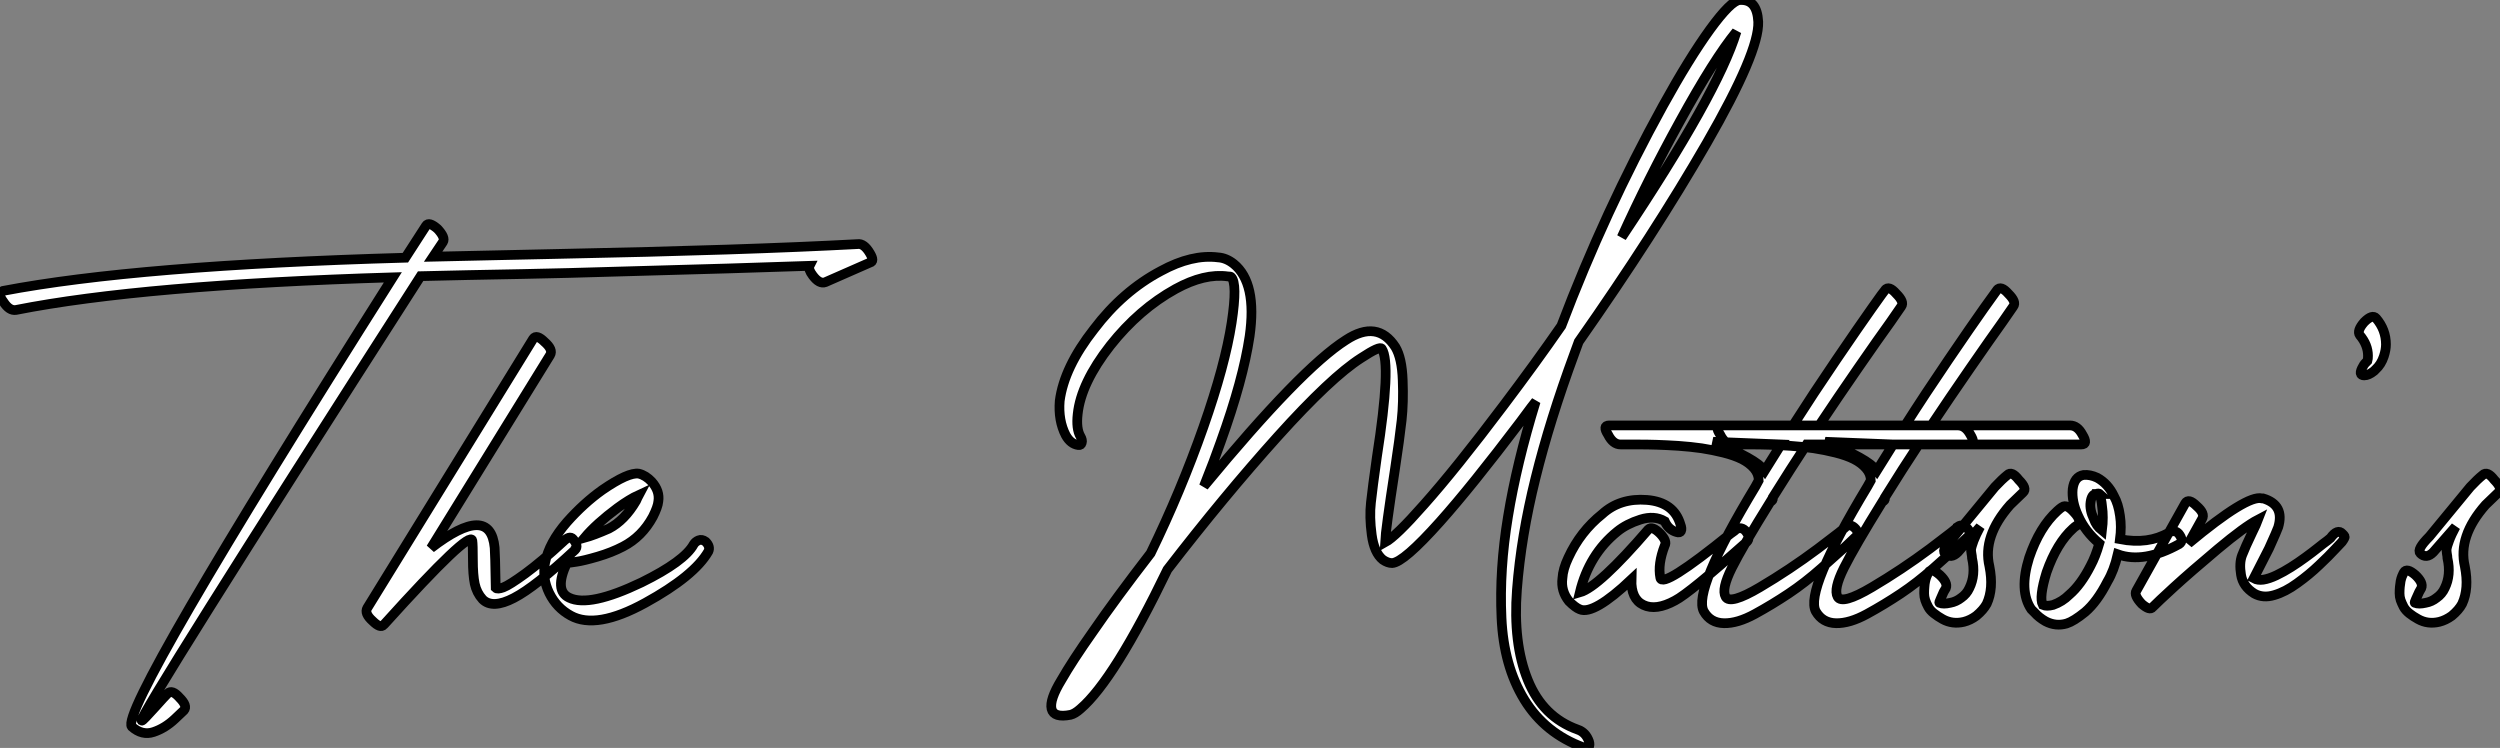
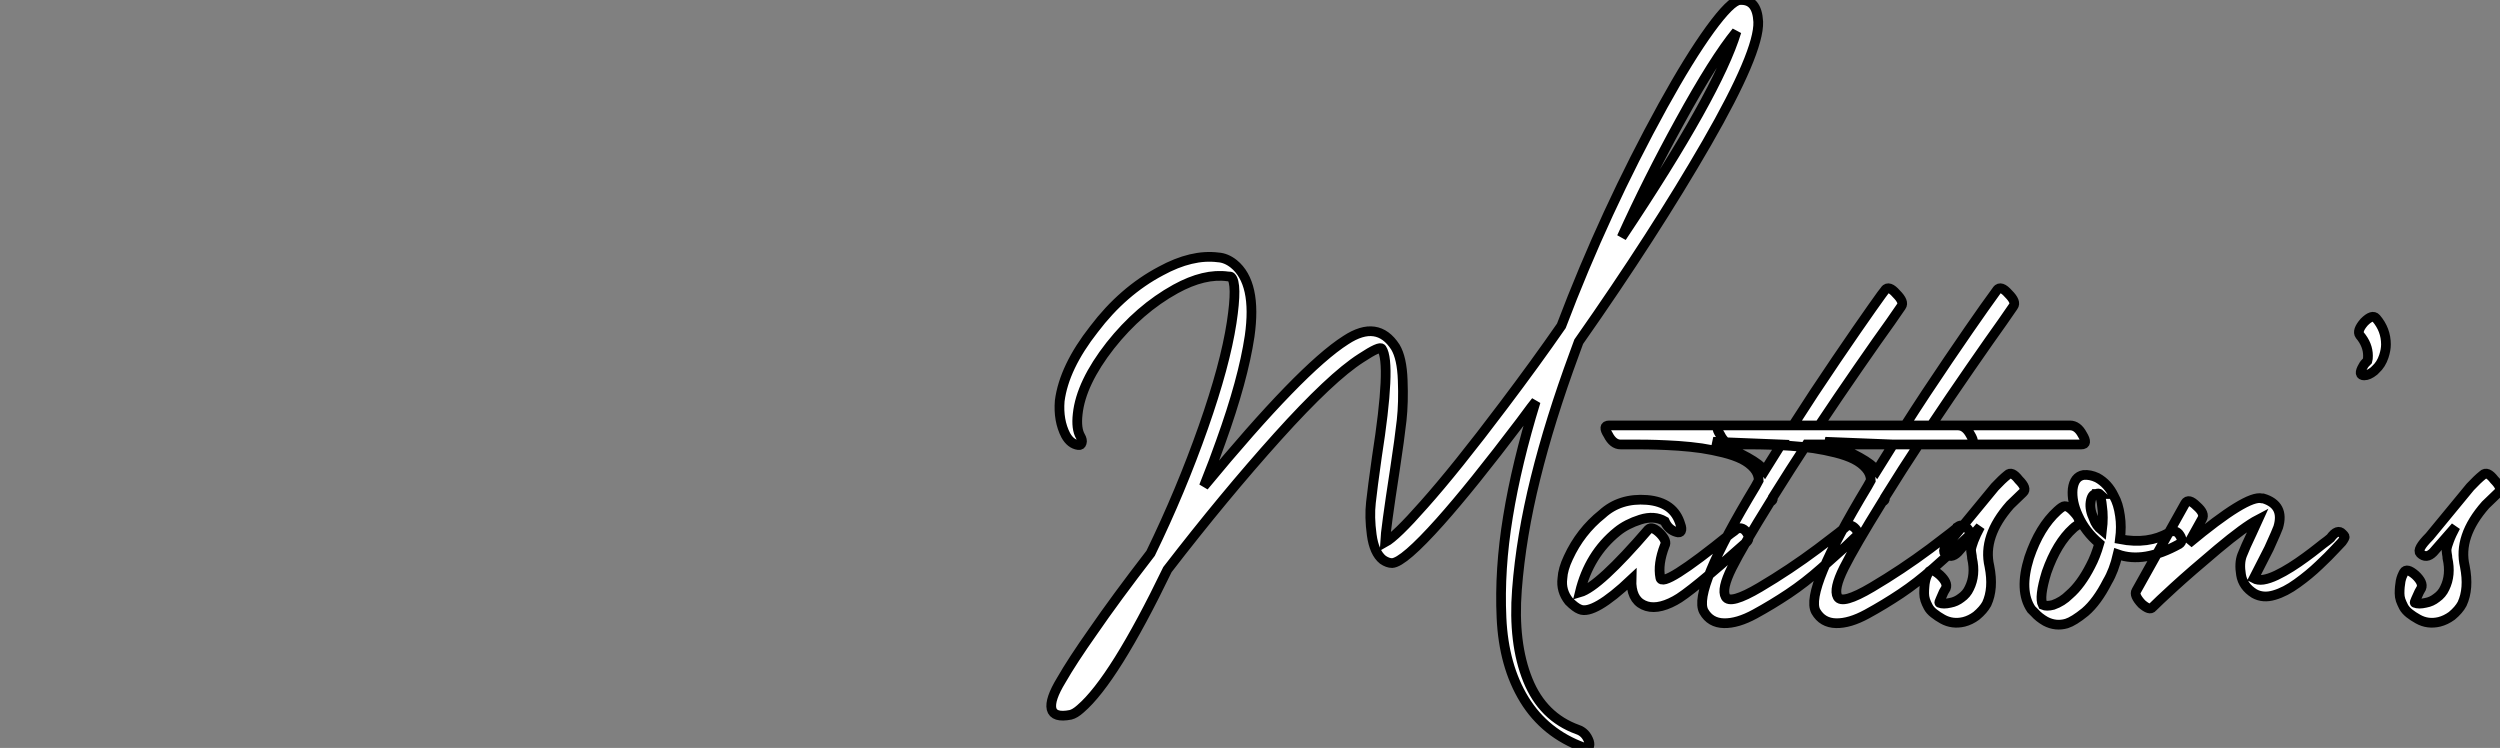
<svg xmlns="http://www.w3.org/2000/svg" viewBox="-13.811 -19.782 257.361 76.995">
  <rect x="-13.811" y="-19.782" width="257.361" height="76.995" fill="#808080" stroke="none" />
-   <path d="M-10.86-41.10L-10.86-41.10Q2.18-43.68 27.94-44.46L27.94-44.46Q-0.28 0.11 1.06 1.79L1.06 1.79Q2.13 2.74 3.30 2.35Q4.48 1.96 5.49 1.01L5.49 1.01L6.44 0.11Q6.83-0.34 5.99-1.18L5.99-1.18Q5.21-2.07 4.76-1.62L4.76-1.62Q4.59-1.46 4.31-1.15Q4.03-0.84 3.47-0.22Q2.91 0.39 2.52 0.81Q2.13 1.23 2.07 1.18L2.07 1.18Q1.74 0.73 30.80-44.58L30.80-44.58Q33.04-44.63 35.59-44.69Q38.14-44.74 41.27-44.80Q44.41-44.86 46.09-44.91L46.09-44.91Q66.42-45.47 70.84-45.64L70.84-45.64Q70.67-45.30 71.18-44.63L71.18-44.63Q71.85-43.74 72.46-43.96L72.46-43.96L77.06-45.98Q77.56-46.09 77.06-46.93L77.06-46.93Q76.44-47.99 75.77-47.88L75.77-47.88Q64.23-47.26 44.91-46.87L44.91-46.87Q42.78-46.82 38.50-46.73Q34.22-46.65 32.09-46.59L32.09-46.59L33.10-48.10Q33.38-48.55 32.54-49.45L32.54-49.45Q31.64-50.23 31.36-49.78L31.36-49.78L29.23-46.48Q1.62-45.70-12.21-43.06L-12.21-43.06Q-12.82-42.84-12.15-41.94L-12.15-41.94Q-11.54-40.99-10.86-41.10ZM42.39-38.14L42.39-38.14L25.31-10.42Q24.98-9.86 25.87-9.07L25.87-9.07Q26.66-8.29 26.99-8.68L26.99-8.68Q26.99-8.68 27.10-8.79L27.10-8.79Q35.90-18.54 36.12-17.36L36.12-17.36Q36.18-16.97 36.18-15.40Q36.18-13.83 36.37-12.91Q36.57-11.98 37.18-11.31L37.18-11.31Q38.19-10.30 40.40-11.45Q42.62-12.60 46.70-16.41L46.70-16.41Q47.10-16.80 46.48-17.53L46.48-17.53Q46.14-17.92 45.47-17.25L45.47-17.25Q43.23-15.18 41.58-13.97Q39.93-12.77 39.31-12.54Q38.70-12.32 38.53-12.49L38.53-12.49Q38.47-16.13 38.42-16.63L38.42-16.63Q37.97-21.28 31.86-16.58L31.86-16.58L44.13-36.46Q44.46-37.02 43.57-37.80L43.57-37.80Q42.73-38.64 42.39-38.14ZM47.66-17.64L47.66-17.64Q48.89-19.10 51.07-20.72L51.07-20.72Q52.30-21.62 53.26-22.06L53.26-22.06Q53.20-21.95 53.12-21.76Q53.03-21.56 52.98-21.45L52.98-21.45Q51.80-19.43 50.18-18.59L50.18-18.59Q48.66-17.92 47.66-17.64ZM51.63-16.74L51.63-16.74Q53.59-17.75 54.71-19.82L54.71-19.82Q55.22-20.83 55.27-21.39L55.27-21.39Q55.44-22.46 54.60-23.41L54.60-23.41Q53.98-24.08 53.26-24.25L53.26-24.25Q52.19-24.42 49.50-22.57L49.50-22.57Q47.60-21.22 45.86-19.26L45.86-19.26Q44.02-17.14 43.62-15.12L43.62-15.12Q43.29-13.50 44.04-11.96Q44.80-10.42 46.26-9.63L46.26-9.63Q48.89-8.18 53.93-10.95Q58.97-13.72 60.42-16.24L60.42-16.24Q60.65-16.74 60.14-17.25L60.14-17.25Q59.75-17.53 59.42-17.39Q59.08-17.25 58.91-16.97L58.91-16.97Q57.96-15.23 53.54-13.05L53.54-13.05Q48.16-10.47 46.09-11.48L46.09-11.48Q44.52-12.21 45.86-15.06L45.86-15.06Q46.09-15.06 46.84-15.18Q47.60-15.29 49.03-15.71Q50.46-16.13 51.63-16.74Z" fill="white" stroke="black" transform="translate(0 0) scale(1 1) translate(-1.31 53.228)" />
-   <path d="M3.47-27.33L3.47-27.33Q3.02-28.11 3.19-29.62L3.19-29.62Q3.53-32.82 6.55-36.68L6.55-36.68Q9.52-40.43 13.27-42.50L13.27-42.50Q16.24-44.13 18.65-43.79L18.65-43.79Q18.93-43.79 18.98-43.74L18.98-43.74Q19.66-43.12 19.04-39.03L19.04-39.03Q18.37-34.66 16.13-28.28L16.13-28.28Q13.83-21.73 10.70-15.29L10.70-15.29Q7.11-10.64 4.76-7.22L4.76-7.22Q2.63-4.20 1.51-2.24L1.51-2.24Q0.28-0.22 0.50 0.73Q0.73 1.68 2.46 1.34L2.46 1.34Q2.91 1.23 3.47 0.73L3.47 0.73Q6.94-2.24 12.43-13.61L12.43-13.61Q18.26-21.17 23.77-27.30Q29.29-33.43 32.37-35.39L32.37-35.39Q34.33-36.68 34.50-36.34L34.50-36.34Q35.50-34.83 33.99-25.20L33.99-25.20Q33.54-22.01 33.38-20.52Q33.21-19.04 33.46-17.19Q33.71-15.34 34.61-14.62L34.61-14.62Q35.11-14.28 35.56-14.28L35.56-14.28Q36.74-14.34 40.49-18.54L40.49-18.54Q43.74-22.18 48.78-28.84L48.78-28.84Q50.18-30.74 50.34-30.91L50.34-30.91Q48.38-24.53 47.49-19.07Q46.59-13.61 46.82-8.65Q47.04-3.70 49.17-0.22Q51.30 3.25 55.27 4.70L55.27 4.70Q55.66 4.82 55.80 4.65Q55.94 4.48 55.83 4.09L55.83 4.09Q55.50 3.14 54.66 2.86L54.66 2.86Q51.07 1.57 49.53-2.24Q47.99-6.05 48.41-11.54Q48.83-17.02 50.32-23.02Q51.80-29.01 54.32-35.84L54.32-35.84L54.77-37.07Q62.55-48.16 67.96-57.54Q73.36-66.92 73.25-70L73.25-70Q73.19-71.18 72.72-71.74Q72.24-72.30 71.34-72.24Q70.45-72.18 68.29-69.22Q66.14-66.25 63.45-61.38L63.45-61.38Q57.46-50.51 52.98-38.70L52.98-38.70Q50.34-34.89 47.04-30.52L47.04-30.52Q42.11-23.97 38.81-20.27L38.81-20.27Q35.95-17.02 34.83-16.41L34.83-16.41Q34.89-17.70 35.84-23.86L35.84-23.86Q36.34-27.16 36.54-28.98Q36.74-30.80 36.65-33.10Q36.57-35.39 35.90-36.51L35.90-36.51Q34.05-39.37 30.80-37.24L30.80-37.24Q26.21-34.33 16.18-22.18L16.18-22.18Q17.30-24.98 17.92-26.77L17.92-26.77Q20.22-33.15 20.89-37.63L20.89-37.63Q21.67-43.12 19.26-45.08L19.26-45.08Q18.48-45.70 17.64-45.75L17.64-45.75Q14.95-46.09 11.76-44.35L11.76-44.35Q7.84-42.28 4.87-38.36L4.87-38.36Q1.79-34.44 1.34-30.97L1.34-30.97Q1.18-28.95 1.96-27.44L1.96-27.44Q2.46-26.54 3.25-26.43L3.25-26.43Q3.53-26.38 3.61-26.66Q3.70-26.94 3.47-27.33ZM59.19-47.82L59.19-47.82Q61.88-53.76 65.18-59.75L65.18-59.75Q68.71-66.19 71.01-68.99L71.01-68.99Q69.10-62.66 59.19-47.82ZM65.24-18.26L65.24-18.26Q64.57-20.55 61.80-20.78Q59.02-21 57.18-19.32L57.18-19.32Q54.94-17.53 53.70-14.84L53.70-14.84Q53.14-13.66 53.09-12.71L53.09-12.71Q52.92-11.42 53.76-10.36L53.76-10.36Q54.43-9.69 54.88-9.52L54.88-9.52Q56.28-8.90 60.20-12.60L60.20-12.60Q60.14-10.58 61.43-9.97Q62.72-9.35 64.68-10.42L64.68-10.42Q66.19-11.20 72.07-16.46L72.07-16.46Q72.52-16.91 71.90-17.64L71.90-17.64Q71.34-18.14 70.78-17.58L70.78-17.58Q70.78-17.58 70.39-17.30L70.39-17.30Q63.34-11.59 63.17-12.77L63.17-12.77Q62.89-14.17 63.62-16.07L63.62-16.07Q63.90-16.52 63.17-17.30L63.17-17.30Q62.33-18.14 61.94-17.75L61.94-17.75Q56.84-11.82 54.88-11.26L54.88-11.26Q55.83-15.18 58.74-17.53L58.74-17.53Q59.70-18.31 61.12-18.76Q62.55-19.21 63.62-18.59L63.62-18.59Q64.01-17.70 64.85-17.47L64.85-17.47Q65.18-17.36 65.30-17.58Q65.41-17.81 65.24-18.26ZM86.30-42.39L86.30-42.39Q86.24-42.34 84.95-40.52Q83.66-38.70 81.28-35.20Q78.90-31.70 76.83-28.45L76.83-28.45L57.90-28.45Q57.18-28.45 57.79-27.50L57.79-27.50Q58.30-26.49 59.08-26.49L59.08-26.49Q59.25-26.49 59.58-26.49Q59.92-26.49 60.90-26.49Q61.88-26.49 62.80-26.46Q63.73-26.43 65.02-26.35Q66.30-26.26 67.42-26.10Q68.54-25.93 69.66-25.65Q70.78-25.37 71.57-24.98Q72.35-24.58 72.83-24.02Q73.30-23.46 73.30-22.79L73.30-22.79Q73.30-22.79 72.97-22.18L72.97-22.18Q66.47-11.42 67.65-9.30L67.65-9.30Q68.32-8.12 69.72-8.09Q71.12-8.06 72.91-9.04Q74.70-10.02 76.38-11.14Q78.06-12.26 79.74-13.75Q81.42-15.23 82.15-15.90Q82.88-16.58 83.16-16.86L83.16-16.86Q83.72-17.30 83.27-17.81L83.27-17.81Q82.77-18.37 82.26-18.03L82.26-18.03Q82.26-17.92 79.38-15.76Q76.50-13.61 73.42-11.79Q70.34-9.97 69.89-10.81L69.89-10.81Q69.44-11.59 70.53-13.78Q71.62-15.96 74.54-20.66L74.54-20.66Q74.76-20.66 74.76-21L74.76-21L74.76-21.06Q76.61-24.02 78.23-26.49L78.23-26.49L94.98-26.49Q95.70-26.49 95.09-27.50L95.09-27.50Q94.58-28.45 93.80-28.45L93.80-28.45L79.52-28.45Q81.42-31.30 83.55-34.38Q85.68-37.46 86.86-39.09L86.86-39.09L87.98-40.71Q88.31-41.16 87.47-42L87.47-42Q86.69-42.90 86.30-42.39ZM75.60-26.49L73.92-23.80Q73.02-25.03 68.60-26.77L68.60-26.77L75.60-26.49ZM97.83-42.39L97.83-42.39Q97.78-42.34 96.49-40.52Q95.20-38.70 92.82-35.20Q90.44-31.70 88.37-28.45L88.37-28.45L69.44-28.45Q68.71-28.45 69.33-27.50L69.33-27.50Q69.83-26.49 70.62-26.49L70.62-26.49Q70.78-26.49 71.12-26.49Q71.46-26.49 72.44-26.49Q73.42-26.49 74.34-26.46Q75.26-26.43 76.55-26.35Q77.84-26.26 78.96-26.10Q80.08-25.93 81.20-25.65Q82.32-25.37 83.10-24.98Q83.89-24.58 84.36-24.02Q84.84-23.46 84.84-22.79L84.84-22.79Q84.84-22.79 84.50-22.18L84.50-22.18Q78.01-11.42 79.18-9.30L79.18-9.30Q79.86-8.12 81.26-8.09Q82.66-8.06 84.45-9.04Q86.24-10.02 87.92-11.14Q89.60-12.26 91.28-13.75Q92.96-15.23 93.69-15.90Q94.42-16.58 94.70-16.86L94.70-16.86Q95.26-17.30 94.81-17.81L94.81-17.81Q94.30-18.37 93.80-18.03L93.80-18.03Q93.80-17.92 90.92-15.76Q88.03-13.61 84.95-11.79Q81.87-9.97 81.42-10.81L81.42-10.81Q80.98-11.59 82.07-13.78Q83.16-15.96 86.07-20.66L86.07-20.66Q86.30-20.66 86.30-21L86.30-21L86.30-21.06Q88.14-24.02 89.77-26.49L89.77-26.49L106.51-26.49Q107.24-26.49 106.62-27.50L106.62-27.50Q106.12-28.45 105.34-28.45L105.34-28.45L91.06-28.45Q92.96-31.30 95.09-34.38Q97.22-37.46 98.39-39.09L98.39-39.09L99.51-40.71Q99.85-41.16 99.01-42L99.01-42Q98.22-42.90 97.83-42.39ZM87.14-26.49L85.46-23.80Q84.56-25.03 80.14-26.77L80.14-26.77L87.14-26.49ZM93.80-15.40L93.80-15.40L96.10-18.03Q95.65-17.19 95.42-16.58Q95.20-15.96 95.17-15.76Q95.14-15.57 95.20-15.26Q95.26-14.95 95.26-14.78L95.26-14.78Q95.65-13.05 94.98-11.70L94.98-11.70Q94.70-11.09 94.14-10.70L94.14-10.70Q93.63-10.30 93.02-10.19L93.02-10.19Q92.29-10.02 91.90-10.19L91.90-10.19Q91.84-10.19 92.01-10.56Q92.18-10.92 92.34-11.31L92.34-11.31L92.57-11.70Q92.79-12.26 91.95-13.05L91.95-13.05Q91.06-13.83 90.78-13.33L90.78-13.33L90.72-13.22Q90.66-13.10 90.58-12.91Q90.50-12.71 90.44-12.43Q90.38-12.15 90.36-11.84Q90.33-11.54 90.33-11.17Q90.33-10.81 90.44-10.47Q90.55-10.14 90.75-9.77Q90.94-9.41 91.34-9.10Q91.73-8.79 92.23-8.51L92.23-8.51Q93.24-7.95 94.42-8.23L94.42-8.23Q95.09-8.40 95.70-8.85L95.70-8.85Q96.43-9.46 96.77-10.08L96.77-10.08Q97.50-11.65 97.05-13.94L97.05-13.94Q96.32-17.02 99.18-20.27L99.18-20.27L100.52-21.56Q100.97-21.95 100.07-22.85L100.07-22.85Q99.34-23.80 98.90-23.35L98.90-23.35Q98.34-22.90 97.61-22.12L97.61-22.12L93.41-17.02Q92.06-15.68 92.46-15.29L92.46-15.29Q93.07-14.67 93.80-15.40ZM104.55-20.05L104.55-20.05Q104.44-19.99 104.27-19.85Q104.10-19.71 104.05-19.66L104.05-19.66Q102.20-17.98 101.14-14.84L101.14-14.84Q100.07-11.42 101.36-9.52L101.36-9.52L101.70-9.18Q102.14-8.68 102.82-8.29L102.82-8.29Q103.88-7.73 105-8.06L105-8.06Q105.73-8.29 106.90-9.24L106.90-9.24Q108.14-10.30 109.20-12.38L109.20-12.38Q109.87-13.50 110.26-15.18L110.26-15.18Q112.95-14.22 116.59-16.24L116.59-16.24Q117.10-16.58 116.54-17.30L116.54-17.30Q116.14-17.75 115.53-17.42L115.53-17.42Q113.40-16.18 110.49-16.74L110.49-16.74Q110.66-18.03 110.49-19.15L110.49-19.15Q110.32-20.38 109.87-21.17L109.87-21.17Q109.26-22.46 108.14-23.07L108.14-23.07Q107.41-23.41 106.74-23.35L106.74-23.35Q105.78-23.18 105.62-21.90L105.62-21.90Q105.50-20.61 106.18-19.15L106.18-19.15Q106.90-17.53 108.36-16.30L108.36-16.30Q107.97-14.95 107.46-14L107.46-14Q106.46-12.04 105.28-11.03L105.28-11.03Q104.55-10.30 103.60-9.97L103.60-9.97Q102.93-9.80 102.54-9.97L102.54-9.97Q102.14-10.75 102.93-13.33L102.93-13.33Q103.99-16.35 105.67-17.86L105.67-17.86Q105.78-17.98 106.12-18.20L106.12-18.20Q106.57-18.65 105.78-19.49L105.78-19.49Q105-20.38 104.55-20.05ZM108.64-17.64L108.64-17.64Q108.02-18.14 107.80-18.82L107.80-18.82Q107.35-19.77 107.46-20.55L107.46-20.55Q107.58-21.39 108.02-21.39L108.02-21.39Q108.30-21.50 108.42-21.39L108.42-21.39L108.36-21.39Q108.58-20.89 108.64-20.16L108.64-20.16Q108.81-19.04 108.64-17.64ZM108.42-21.39L108.42-21.39ZM117.21-20.44L117.21-20.44L112.17-11.42Q111.89-10.98 112.73-10.08L112.73-10.08Q113.57-9.35 113.85-9.74L113.85-9.74Q114.35-10.25 116.06-11.82Q117.77-13.38 120.54-15.71Q123.31-18.03 124.71-18.76L124.71-18.76Q124.54-18.31 124.10-17.42L124.10-17.42Q123.37-15.90 123.06-15.09Q122.75-14.28 122.95-13.08Q123.14-11.87 124.32-11.14L124.32-11.14Q125.22-10.64 126.36-10.98Q127.51-11.31 128.74-12.21Q129.98-13.10 130.98-14.06Q131.99-15.01 132.66-15.74L132.66-15.74L133.34-16.46Q133.67-16.91 133.62-17.02L133.62-17.02Q133.56-17.14 133.39-17.30L133.39-17.30Q132.89-17.86 132.16-16.86L132.16-16.86L131.82-16.58Q131.43-16.30 130.87-15.85Q130.31-15.40 129.58-14.87Q128.86-14.34 128.10-13.86Q127.34-13.38 126.59-13.02Q125.83-12.66 125.24-12.57Q124.66-12.49 124.26-12.71L124.26-12.71Q125.10-14.34 125.83-15.79L125.83-15.79Q126.67-17.64 126.78-17.98L126.78-17.98Q127.46-20.27 125.22-20.94L125.22-20.94L125.10-20.94Q123.59-21.34 117.54-16.30L117.54-16.30L118.94-18.82Q119.28-19.38 118.38-20.16L118.38-20.16Q117.54-21 117.21-20.44ZM135.97-35.11L135.97-35.11Q135.63-34.78 135.52-34.55L135.52-34.55Q134.96-33.60 135.63-33.60L135.63-33.60Q136.08-33.60 136.64-34.05L136.64-34.05L136.81-34.22Q137.37-34.72 137.65-35.56L137.65-35.56Q137.87-36.23 137.87-36.79L137.87-36.79Q137.87-38.30 136.86-39.48L136.86-39.48Q136.47-39.93 135.63-39.09L135.63-39.09Q134.85-38.19 135.18-37.74L135.18-37.74Q136.02-36.74 136.02-35.62L136.02-35.62Q136.02-35.28 135.97-35.11ZM142.74-15.40L142.74-15.40L145.04-18.03Q144.59-17.19 144.37-16.58Q144.14-15.96 144.12-15.76Q144.09-15.57 144.14-15.26Q144.20-14.95 144.20-14.78L144.20-14.78Q144.59-13.05 143.92-11.70L143.92-11.70Q143.64-11.09 143.08-10.70L143.08-10.70Q142.58-10.30 141.96-10.19L141.96-10.19Q141.23-10.02 140.84-10.19L140.84-10.19Q140.78-10.19 140.95-10.56Q141.12-10.92 141.29-11.31L141.29-11.31L141.51-11.70Q141.74-12.26 140.90-13.05L140.90-13.05Q140-13.83 139.72-13.33L139.72-13.33L139.66-13.22Q139.61-13.10 139.52-12.91Q139.44-12.71 139.38-12.43Q139.33-12.15 139.30-11.84Q139.27-11.54 139.27-11.17Q139.27-10.81 139.38-10.47Q139.50-10.14 139.69-9.77Q139.89-9.41 140.28-9.10Q140.67-8.79 141.18-8.51L141.18-8.51Q142.18-7.95 143.36-8.23L143.36-8.23Q144.03-8.40 144.65-8.85L144.65-8.85Q145.38-9.46 145.71-10.08L145.71-10.08Q146.44-11.65 145.99-13.94L145.99-13.94Q145.26-17.02 148.12-20.27L148.12-20.27L149.46-21.56Q149.91-21.95 149.02-22.85L149.02-22.85Q148.29-23.80 147.84-23.35L147.84-23.35Q147.28-22.90 146.55-22.12L146.55-22.12L142.35-17.02Q141.01-15.68 141.40-15.29L141.40-15.29Q142.02-14.67 142.74-15.40Z" fill="white" stroke="black" transform="translate(94.444 0) scale(1 1) translate(-0.504 52.464)" />
+   <path d="M3.47-27.33L3.47-27.33Q3.02-28.11 3.19-29.62L3.19-29.62Q3.53-32.82 6.55-36.68L6.55-36.68Q9.52-40.43 13.27-42.50L13.27-42.50Q16.24-44.13 18.65-43.79L18.65-43.79Q18.93-43.79 18.98-43.74L18.98-43.74Q19.66-43.12 19.04-39.03L19.04-39.03Q18.37-34.66 16.13-28.28L16.13-28.28Q13.83-21.73 10.70-15.29L10.70-15.29Q7.11-10.64 4.76-7.22L4.76-7.22Q2.63-4.20 1.51-2.24L1.51-2.24Q0.28-0.22 0.50 0.73Q0.73 1.68 2.46 1.34L2.46 1.34Q2.91 1.23 3.47 0.73L3.47 0.73Q6.94-2.24 12.43-13.61L12.43-13.61Q18.26-21.17 23.77-27.30Q29.29-33.43 32.37-35.39L32.37-35.39Q34.33-36.68 34.50-36.34L34.50-36.34Q35.50-34.83 33.99-25.20L33.99-25.20Q33.54-22.01 33.38-20.52Q33.21-19.04 33.46-17.19Q33.71-15.34 34.61-14.62L34.61-14.62Q35.11-14.28 35.56-14.28L35.56-14.28Q36.74-14.34 40.49-18.54L40.49-18.54Q43.74-22.18 48.78-28.84L48.78-28.84Q50.18-30.74 50.34-30.91L50.34-30.91Q48.38-24.53 47.49-19.07Q46.59-13.61 46.82-8.65Q47.04-3.70 49.17-0.22Q51.30 3.25 55.27 4.70L55.27 4.70Q55.66 4.82 55.80 4.65Q55.94 4.48 55.83 4.09L55.83 4.09Q55.50 3.14 54.66 2.86L54.66 2.86Q51.07 1.57 49.53-2.24Q47.99-6.05 48.41-11.54Q48.83-17.02 50.32-23.02Q51.80-29.01 54.32-35.84L54.32-35.84L54.77-37.07Q62.55-48.16 67.96-57.54Q73.36-66.92 73.25-70L73.25-70Q73.19-71.18 72.72-71.74Q72.24-72.30 71.34-72.24Q70.45-72.18 68.29-69.22Q66.14-66.25 63.45-61.38L63.45-61.38Q57.46-50.51 52.98-38.70L52.98-38.70Q50.34-34.89 47.04-30.52L47.04-30.52Q42.11-23.97 38.81-20.27L38.81-20.27Q35.95-17.02 34.83-16.41L34.83-16.41Q34.89-17.70 35.84-23.86L35.84-23.86Q36.34-27.16 36.54-28.98Q36.74-30.80 36.65-33.10Q36.57-35.39 35.90-36.51L35.90-36.51Q34.05-39.37 30.80-37.24L30.80-37.24Q26.21-34.33 16.18-22.18L16.18-22.18Q17.30-24.98 17.92-26.77L17.92-26.77Q20.22-33.15 20.89-37.63L20.89-37.63Q21.67-43.12 19.26-45.08L19.26-45.08Q18.48-45.70 17.64-45.75L17.64-45.75Q14.95-46.09 11.76-44.35L11.76-44.35Q7.84-42.28 4.87-38.36L4.87-38.36Q1.79-34.44 1.34-30.97L1.34-30.97Q1.18-28.95 1.96-27.44L1.96-27.44Q2.46-26.54 3.25-26.43L3.25-26.43Q3.53-26.38 3.61-26.66Q3.70-26.94 3.47-27.33ZM59.19-47.82L59.19-47.82Q61.88-53.76 65.18-59.75L65.18-59.75Q68.71-66.19 71.01-68.99L71.01-68.99Q69.10-62.66 59.19-47.82ZM65.24-18.26L65.24-18.26Q64.57-20.55 61.80-20.78Q59.02-21 57.18-19.32L57.18-19.32Q54.94-17.53 53.70-14.84L53.70-14.84Q53.14-13.66 53.09-12.71L53.09-12.71Q52.92-11.42 53.76-10.36L53.76-10.36Q54.43-9.69 54.88-9.52L54.88-9.52Q56.28-8.90 60.20-12.60L60.20-12.60Q60.14-10.58 61.43-9.97Q62.72-9.35 64.68-10.42L64.68-10.42Q66.19-11.20 72.07-16.46L72.07-16.46Q72.52-16.91 71.90-17.64L71.90-17.64Q71.34-18.14 70.78-17.58L70.78-17.58Q70.78-17.58 70.39-17.30L70.39-17.30Q63.34-11.59 63.17-12.77L63.17-12.77Q62.89-14.17 63.62-16.07L63.62-16.07Q63.90-16.52 63.17-17.30L63.17-17.30Q62.33-18.14 61.94-17.75L61.94-17.75Q56.84-11.82 54.88-11.26L54.88-11.26Q55.83-15.18 58.74-17.53L58.74-17.53Q59.70-18.31 61.12-18.76Q62.55-19.21 63.62-18.59L63.62-18.59Q64.01-17.70 64.85-17.47L64.85-17.47Q65.18-17.36 65.30-17.58Q65.41-17.81 65.24-18.26ZM86.30-42.39L86.30-42.39Q86.24-42.34 84.95-40.52Q83.66-38.70 81.28-35.20Q78.90-31.70 76.83-28.45L76.83-28.45L57.90-28.45Q57.18-28.45 57.79-27.50L57.79-27.50Q58.30-26.49 59.08-26.49L59.08-26.49Q59.25-26.49 59.58-26.49Q59.92-26.49 60.90-26.49Q61.88-26.49 62.80-26.46Q63.73-26.43 65.02-26.35Q66.30-26.26 67.42-26.10Q68.54-25.93 69.66-25.65Q70.78-25.37 71.57-24.98Q72.35-24.58 72.83-24.02Q73.30-23.46 73.30-22.79L73.30-22.79Q73.30-22.79 72.97-22.18L72.97-22.18Q66.47-11.42 67.65-9.30L67.65-9.30Q68.32-8.12 69.72-8.09Q71.12-8.06 72.91-9.04Q74.70-10.02 76.38-11.14Q78.06-12.26 79.74-13.75Q81.42-15.23 82.15-15.90Q82.88-16.58 83.16-16.86L83.16-16.86Q83.72-17.30 83.27-17.81L83.27-17.81Q82.77-18.37 82.26-18.03L82.26-18.03Q82.26-17.92 79.38-15.76Q76.50-13.61 73.42-11.79Q70.34-9.97 69.89-10.81L69.89-10.81Q69.44-11.59 70.53-13.78Q71.62-15.96 74.54-20.66L74.54-20.66Q74.76-20.66 74.76-21L74.76-21L74.76-21.06Q76.61-24.02 78.23-26.49L78.23-26.49L94.98-26.49Q95.70-26.49 95.09-27.50L95.09-27.50Q94.58-28.45 93.80-28.45L93.80-28.45L79.52-28.45Q81.42-31.30 83.55-34.38Q85.68-37.46 86.86-39.09L86.86-39.09L87.98-40.71Q88.31-41.16 87.47-42L87.47-42Q86.69-42.90 86.30-42.39ZM75.60-26.49L73.92-23.80Q73.02-25.03 68.60-26.77L68.60-26.77L75.60-26.49ZM97.83-42.39L97.83-42.39Q97.78-42.34 96.49-40.52Q95.20-38.70 92.82-35.20Q90.44-31.70 88.37-28.45L88.37-28.45L69.44-28.45Q68.71-28.45 69.33-27.50L69.33-27.50Q69.83-26.49 70.62-26.49L70.62-26.49Q70.78-26.49 71.12-26.49Q71.46-26.49 72.44-26.49Q73.42-26.49 74.34-26.46Q75.26-26.43 76.55-26.35Q77.84-26.26 78.96-26.10Q80.08-25.93 81.20-25.65Q82.32-25.37 83.10-24.98Q83.89-24.58 84.36-24.02Q84.84-23.46 84.84-22.79L84.84-22.79Q84.84-22.79 84.50-22.18L84.50-22.18Q78.01-11.42 79.18-9.30L79.18-9.30Q79.86-8.12 81.26-8.09Q82.66-8.06 84.45-9.04Q86.24-10.02 87.92-11.14Q89.60-12.26 91.28-13.75Q92.96-15.23 93.69-15.90Q94.42-16.58 94.70-16.86L94.70-16.86Q95.26-17.30 94.81-17.81L94.81-17.81Q94.30-18.37 93.80-18.03L93.80-18.03Q93.80-17.92 90.92-15.76Q88.03-13.61 84.95-11.79Q81.87-9.97 81.42-10.81L81.42-10.81Q80.98-11.59 82.07-13.78Q83.16-15.96 86.07-20.66L86.07-20.66Q86.30-20.66 86.30-21L86.30-21L86.30-21.06Q88.14-24.02 89.77-26.49L89.77-26.49L106.51-26.49Q107.24-26.49 106.62-27.50L106.62-27.50Q106.12-28.45 105.34-28.45L105.34-28.45L91.06-28.45Q92.96-31.30 95.09-34.38Q97.22-37.46 98.39-39.09L98.39-39.09L99.51-40.71Q99.85-41.16 99.01-42L99.01-42Q98.22-42.90 97.83-42.39ZM87.14-26.49L85.46-23.80Q84.56-25.03 80.14-26.77L80.14-26.77L87.14-26.49ZM93.80-15.40L93.80-15.40L96.10-18.03Q95.65-17.19 95.42-16.58Q95.20-15.96 95.17-15.76Q95.14-15.57 95.20-15.26Q95.26-14.95 95.26-14.78L95.26-14.78Q95.65-13.05 94.98-11.70L94.98-11.70Q94.70-11.09 94.14-10.70L94.14-10.70Q93.63-10.30 93.02-10.19L93.02-10.19Q92.29-10.02 91.90-10.19L91.90-10.19Q91.84-10.19 92.01-10.56Q92.18-10.92 92.34-11.31L92.34-11.31L92.57-11.70Q92.79-12.26 91.95-13.05L91.95-13.05Q91.06-13.83 90.78-13.33L90.78-13.33L90.72-13.22Q90.66-13.10 90.58-12.91Q90.50-12.71 90.44-12.43Q90.38-12.15 90.36-11.84Q90.33-11.54 90.33-11.17Q90.33-10.81 90.44-10.47Q90.55-10.14 90.75-9.77Q90.94-9.41 91.34-9.10Q91.73-8.79 92.23-8.51L92.23-8.51Q93.24-7.95 94.42-8.23L94.42-8.23Q95.09-8.40 95.70-8.85L95.70-8.85Q96.43-9.46 96.77-10.08L96.77-10.08Q97.50-11.65 97.05-13.94L97.05-13.94Q96.32-17.02 99.18-20.27L99.18-20.27L100.52-21.56Q100.97-21.95 100.07-22.85L100.07-22.85Q99.34-23.80 98.90-23.35L98.90-23.35Q98.34-22.90 97.61-22.12L97.61-22.12L93.41-17.02Q92.06-15.68 92.46-15.29L92.46-15.29Q93.07-14.67 93.80-15.40ZM104.55-20.05L104.55-20.05Q104.44-19.99 104.27-19.85Q104.10-19.71 104.05-19.66L104.05-19.66Q102.20-17.98 101.14-14.84L101.14-14.84Q100.07-11.42 101.36-9.52L101.36-9.52L101.70-9.18Q102.14-8.68 102.82-8.29L102.82-8.29Q103.88-7.73 105-8.06L105-8.06Q105.73-8.29 106.90-9.24L106.90-9.24Q108.14-10.30 109.20-12.38L109.20-12.38Q109.87-13.50 110.26-15.18L110.26-15.18Q112.95-14.22 116.59-16.24L116.59-16.24Q117.10-16.58 116.54-17.30L116.54-17.30Q116.14-17.75 115.53-17.42L115.53-17.42Q113.40-16.18 110.49-16.74L110.49-16.74Q110.66-18.03 110.49-19.15L110.49-19.15Q110.32-20.38 109.87-21.17L109.87-21.17Q109.26-22.46 108.14-23.07L108.14-23.07Q107.41-23.41 106.74-23.35L106.74-23.35Q105.78-23.18 105.62-21.90L105.62-21.90Q105.50-20.61 106.18-19.15L106.18-19.15Q106.90-17.53 108.36-16.30L108.36-16.30Q107.97-14.95 107.46-14L107.46-14Q106.46-12.04 105.28-11.03L105.28-11.03Q104.55-10.30 103.60-9.97L103.60-9.97Q102.93-9.80 102.54-9.97L102.54-9.97Q102.14-10.75 102.93-13.33L102.93-13.33Q103.99-16.35 105.67-17.86L105.67-17.86Q105.78-17.98 106.12-18.20L106.12-18.20Q106.57-18.65 105.78-19.49L105.78-19.49Q105-20.38 104.55-20.05ZM108.64-17.64L108.64-17.64Q108.02-18.14 107.80-18.82L107.80-18.82Q107.35-19.77 107.46-20.55L107.46-20.55Q107.58-21.39 108.02-21.39L108.02-21.39Q108.30-21.50 108.42-21.39L108.42-21.39L108.36-21.39Q108.58-20.89 108.64-20.16L108.64-20.16Q108.81-19.04 108.64-17.64ZM108.42-21.39L108.42-21.39ZM117.21-20.44L117.21-20.44L112.17-11.42Q111.89-10.98 112.73-10.08L112.73-10.08Q113.57-9.35 113.85-9.74L113.85-9.74Q114.35-10.25 116.06-11.82Q117.77-13.38 120.54-15.71Q123.31-18.03 124.71-18.76L124.71-18.76L124.10-17.42Q123.37-15.90 123.06-15.09Q122.75-14.28 122.95-13.08Q123.14-11.87 124.32-11.14L124.32-11.14Q125.22-10.64 126.36-10.98Q127.51-11.31 128.74-12.21Q129.98-13.10 130.98-14.06Q131.99-15.01 132.66-15.74L132.66-15.74L133.34-16.46Q133.67-16.91 133.62-17.02L133.62-17.02Q133.56-17.14 133.39-17.30L133.39-17.30Q132.89-17.86 132.16-16.86L132.16-16.86L131.82-16.58Q131.43-16.30 130.87-15.85Q130.31-15.40 129.58-14.87Q128.86-14.34 128.10-13.86Q127.34-13.38 126.59-13.02Q125.83-12.66 125.24-12.57Q124.66-12.49 124.26-12.71L124.26-12.71Q125.10-14.34 125.83-15.79L125.83-15.79Q126.67-17.64 126.78-17.98L126.78-17.98Q127.46-20.27 125.22-20.94L125.22-20.94L125.10-20.94Q123.59-21.34 117.54-16.30L117.54-16.30L118.94-18.82Q119.28-19.38 118.38-20.16L118.38-20.16Q117.54-21 117.21-20.44ZM135.97-35.11L135.97-35.11Q135.63-34.78 135.52-34.55L135.52-34.55Q134.96-33.60 135.63-33.60L135.63-33.60Q136.08-33.60 136.64-34.05L136.64-34.05L136.81-34.22Q137.37-34.72 137.65-35.56L137.65-35.56Q137.87-36.23 137.87-36.79L137.87-36.79Q137.87-38.30 136.86-39.48L136.86-39.48Q136.47-39.93 135.63-39.09L135.63-39.09Q134.85-38.19 135.18-37.74L135.18-37.74Q136.02-36.74 136.02-35.62L136.02-35.62Q136.02-35.28 135.97-35.11ZM142.74-15.40L142.74-15.40L145.04-18.03Q144.59-17.19 144.37-16.58Q144.14-15.96 144.12-15.76Q144.09-15.57 144.14-15.26Q144.20-14.95 144.20-14.78L144.20-14.78Q144.59-13.05 143.92-11.70L143.92-11.70Q143.64-11.09 143.08-10.70L143.08-10.70Q142.58-10.30 141.96-10.19L141.96-10.19Q141.23-10.02 140.84-10.19L140.84-10.19Q140.78-10.19 140.95-10.56Q141.12-10.92 141.29-11.31L141.29-11.31L141.51-11.70Q141.74-12.26 140.90-13.05L140.90-13.05Q140-13.83 139.72-13.33L139.72-13.33L139.66-13.22Q139.61-13.10 139.52-12.91Q139.44-12.71 139.38-12.43Q139.33-12.15 139.30-11.84Q139.27-11.54 139.27-11.17Q139.27-10.81 139.38-10.47Q139.50-10.14 139.69-9.77Q139.89-9.41 140.28-9.10Q140.67-8.79 141.18-8.51L141.18-8.51Q142.18-7.95 143.36-8.23L143.36-8.23Q144.03-8.40 144.65-8.85L144.65-8.85Q145.38-9.46 145.71-10.08L145.71-10.08Q146.44-11.65 145.99-13.94L145.99-13.94Q145.26-17.02 148.12-20.27L148.12-20.27L149.46-21.56Q149.91-21.95 149.02-22.85L149.02-22.85Q148.29-23.80 147.84-23.35L147.84-23.35Q147.28-22.90 146.55-22.12L146.55-22.12L142.35-17.02Q141.01-15.68 141.40-15.29L141.40-15.29Q142.02-14.67 142.74-15.40Z" fill="white" stroke="black" transform="translate(94.444 0) scale(1 1) translate(-0.504 52.464)" />
</svg>